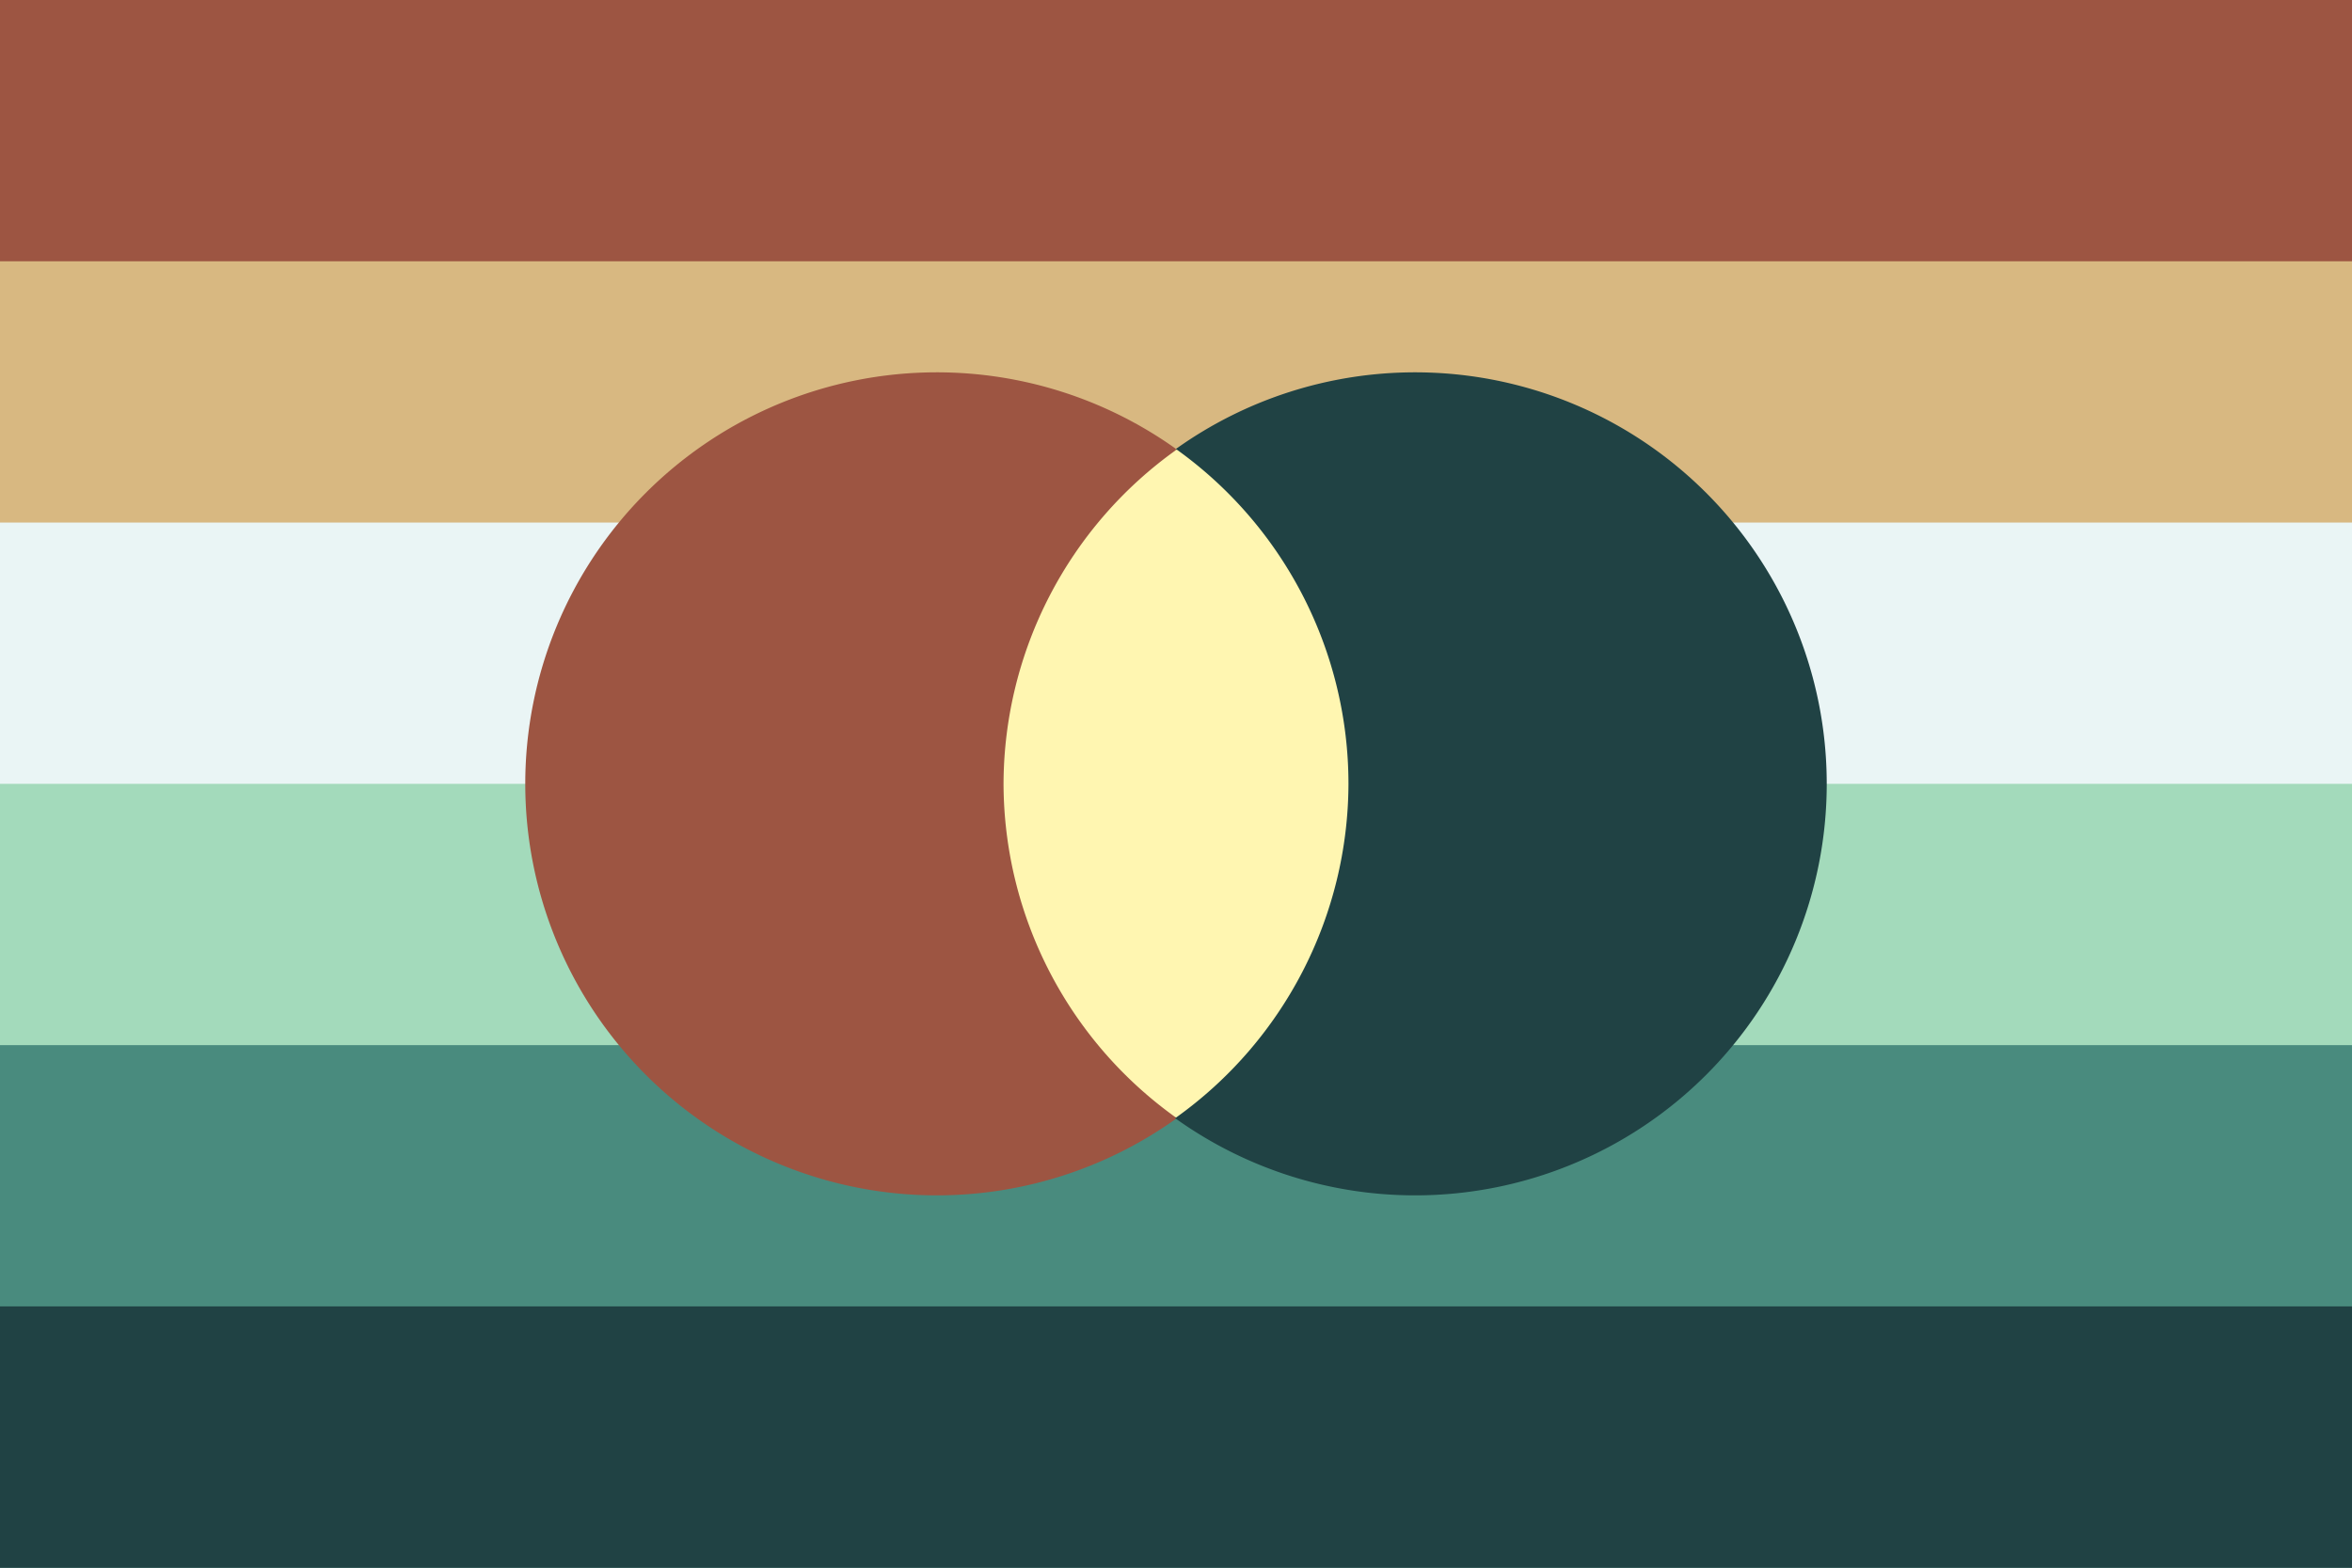
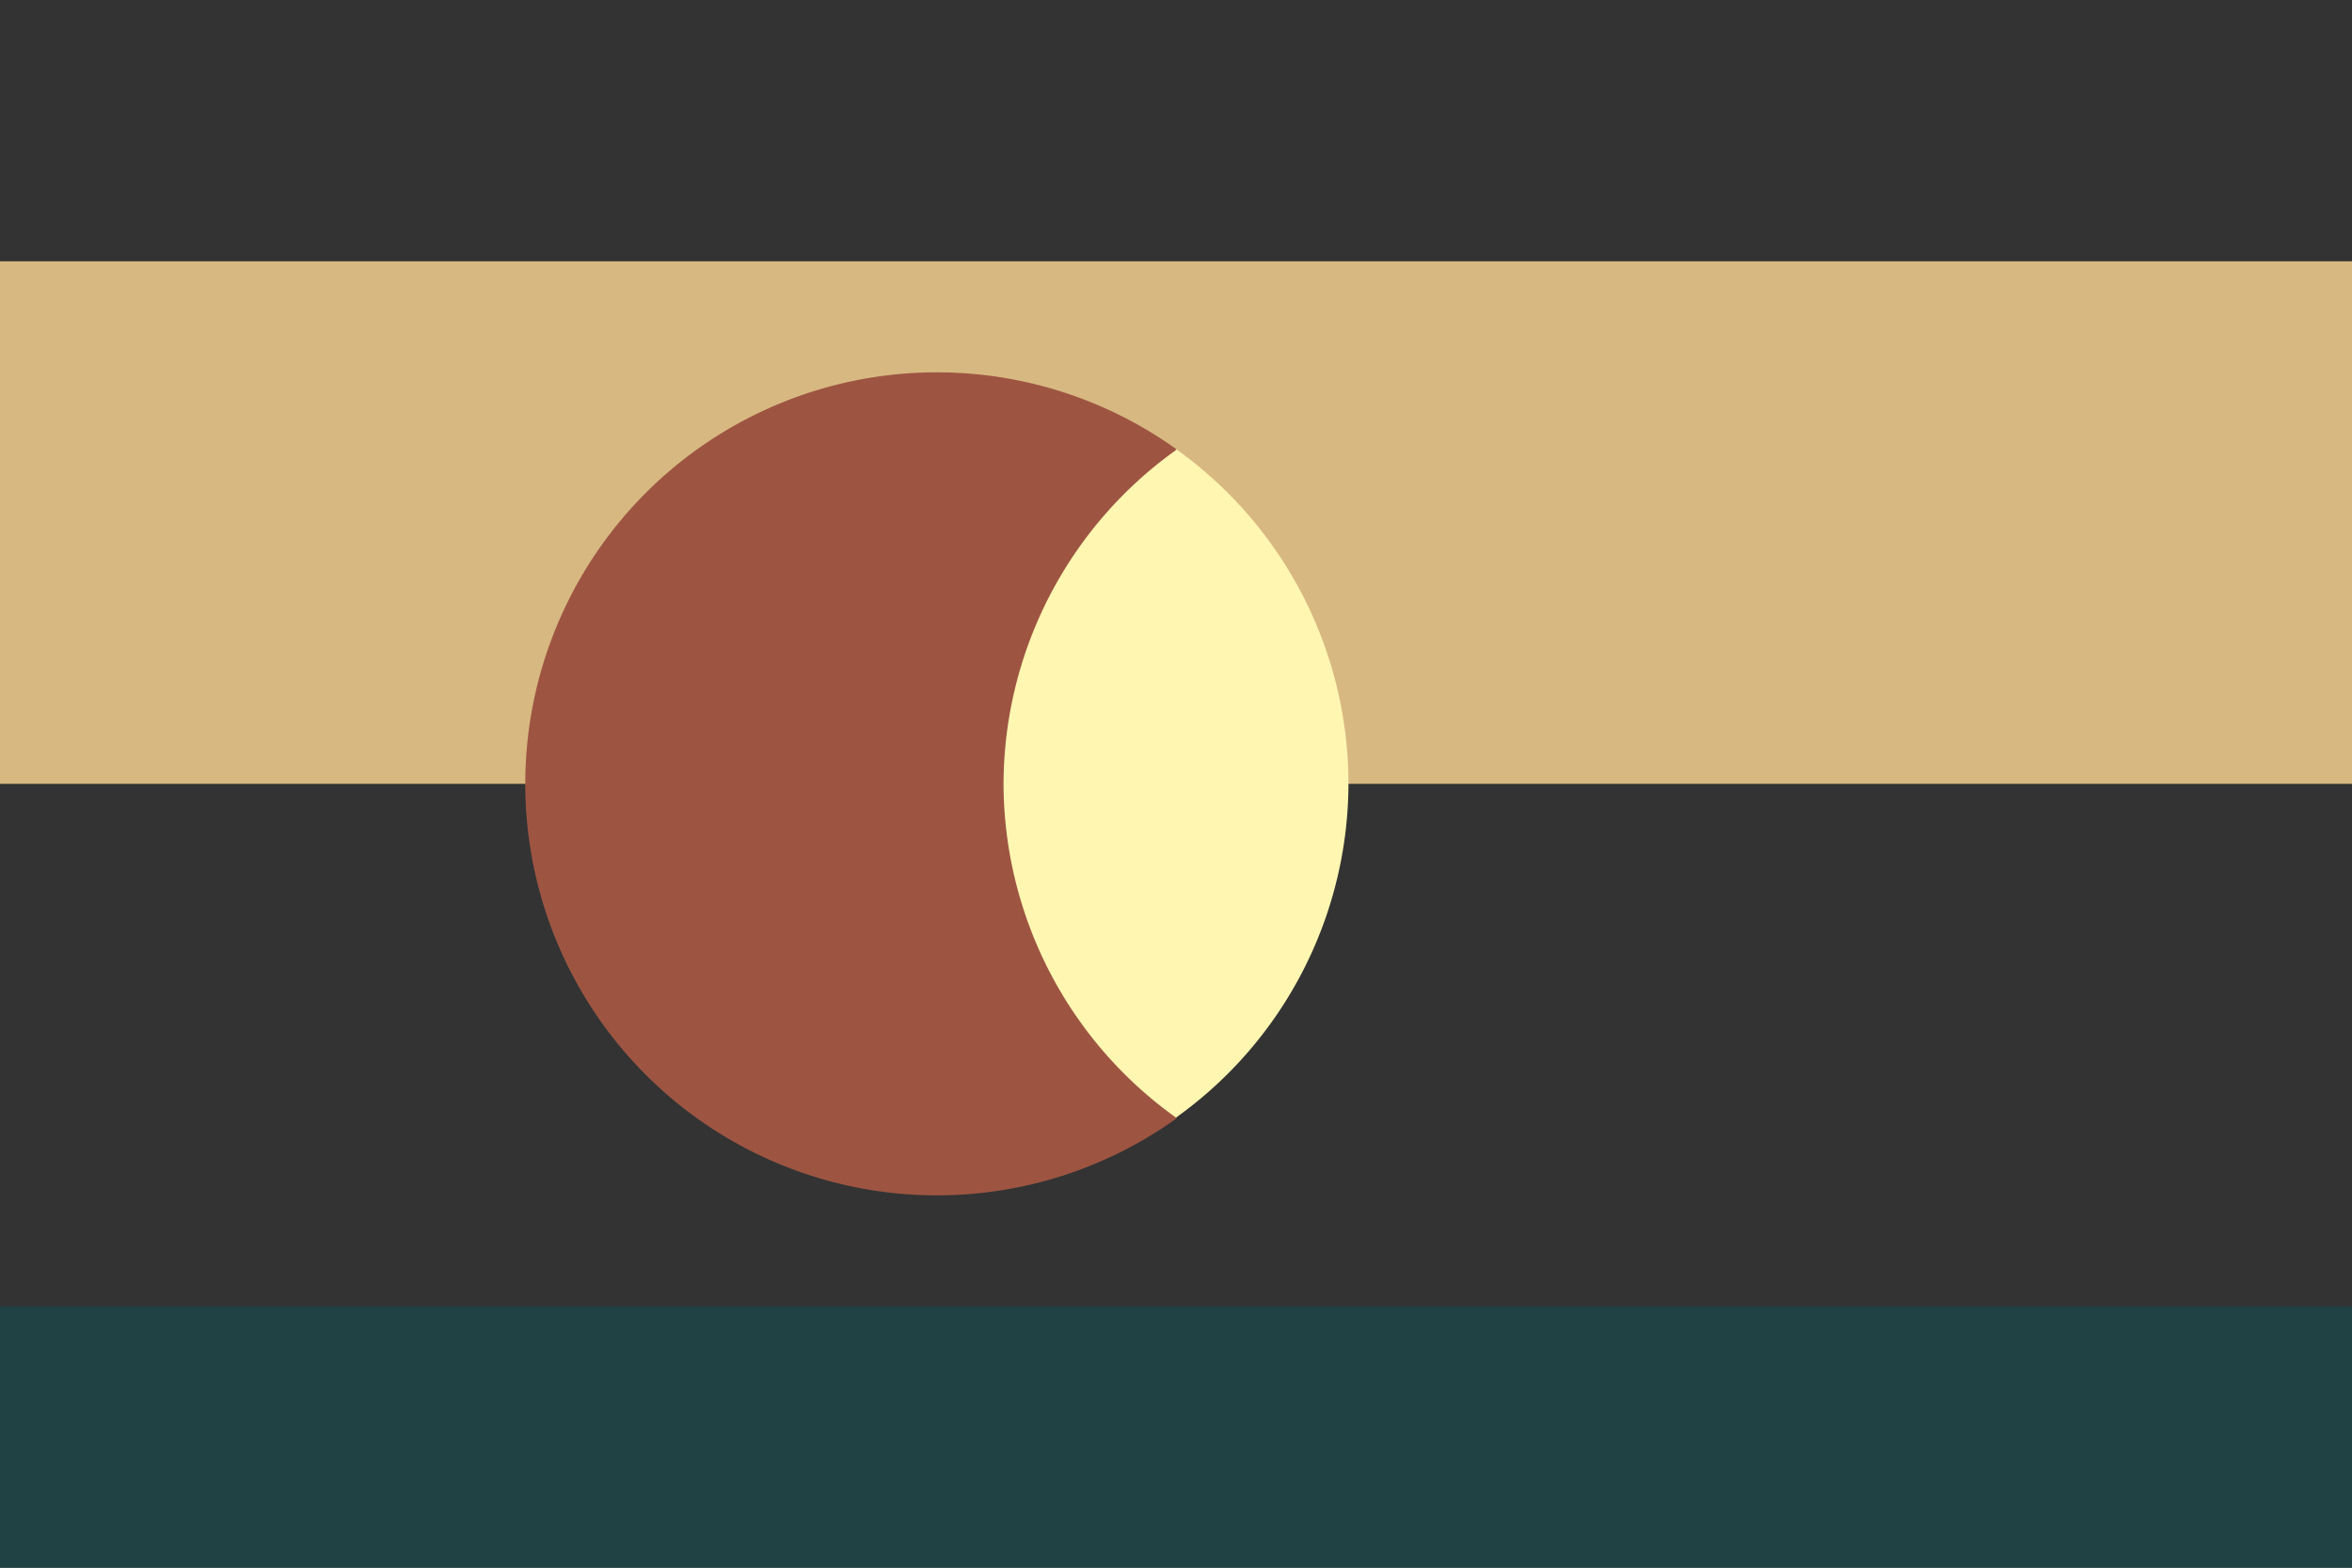
<svg xmlns="http://www.w3.org/2000/svg" width="300" height="200" viewBox="0 0 300 200" version="1.1" id="svg5" xml:space="preserve">
  <rect x="0" y="0" width="300" height="200" fill="#333333" stroke="none" />
  <defs id="defs2" />
-   <rect style="fill: #9d5542; fill-opacity: 1; stroke-width: 3.75px; stroke-linecap: round; stroke-linejoin: round; paint-order: markers stroke fill" id="rect1" width="300" height="66.667" x="0" y="0" />
  <rect style="fill: #d8b881; fill-opacity: 1; stroke-width: 3.75px; stroke-linecap: round; stroke-linejoin: round; paint-order: markers stroke fill" id="rect2" width="300" height="66.667" x="0" y="33.333" />
-   <rect style="fill: #eaf5f5; fill-opacity: 1; stroke-width: 3.75px; stroke-linecap: round; stroke-linejoin: round; paint-order: markers stroke fill" id="rect3" width="300" height="66.667" x="0" y="66.667" />
-   <rect style="fill: #a3dabb; fill-opacity: 1; stroke-width: 3.75px; stroke-linecap: round; stroke-linejoin: round; paint-order: markers stroke fill" id="rect4" width="300" height="66.667" x="0" y="100" />
-   <rect style="fill: #498b7e; fill-opacity: 1; stroke-width: 3.75px; stroke-linecap: round; stroke-linejoin: round; paint-order: markers stroke fill" id="rect5" width="300" height="66.667" x="0" y="133.333" />
  <rect style="fill: #204244; fill-opacity: 1; stroke-width: 3.75px; stroke-linecap: round; stroke-linejoin: round; paint-order: markers stroke fill" id="rect6" width="300" height="33.333" x="0" y="166.667" />
  <path id="path3" style="fill: #9d5542; fill-opacity: 1; stroke-width: 1.355px; stroke-linecap: round; stroke-linejoin: round; paint-order: markers stroke fill" d="M 149.98,57.256 A 52.5,52.5 0 0 0 119.498,47.5 52.5,52.5 0 0 0 66.998,100 v 0 a 52.5,52.5 0 0 0 52.5,52.5 52.5,52.5 0 0 0 30.575,-9.822" />
-   <path id="circle29" style="fill: #204244; fill-opacity: 1; stroke-width: 1.355px; stroke-linecap: round; stroke-linejoin: round; paint-order: markers stroke fill" d="M 150.02,57.256 A 52.5,52.5 0 0 1 180.502,47.5 a 52.5,52.5 0 0 1 52.5,52.5 v 0 a 52.5,52.5 0 0 1 -52.5,52.5 52.5,52.5 0 0 1 -30.575,-9.822" />
  <path id="path29-0" style="fill: #fff6b1; fill-opacity: 1; stroke-width: 1.355px; stroke-linecap: round; stroke-linejoin: round; paint-order: markers stroke fill; display: inline" d="M 150.092,57.352 A 52.5,52.5 0 0 0 128.002,100 52.5,52.5 0 0 0 150,142.58 52.5,52.5 0 0 0 171.998,100 52.5,52.5 0 0 0 150.092,57.352 Z" />
</svg>